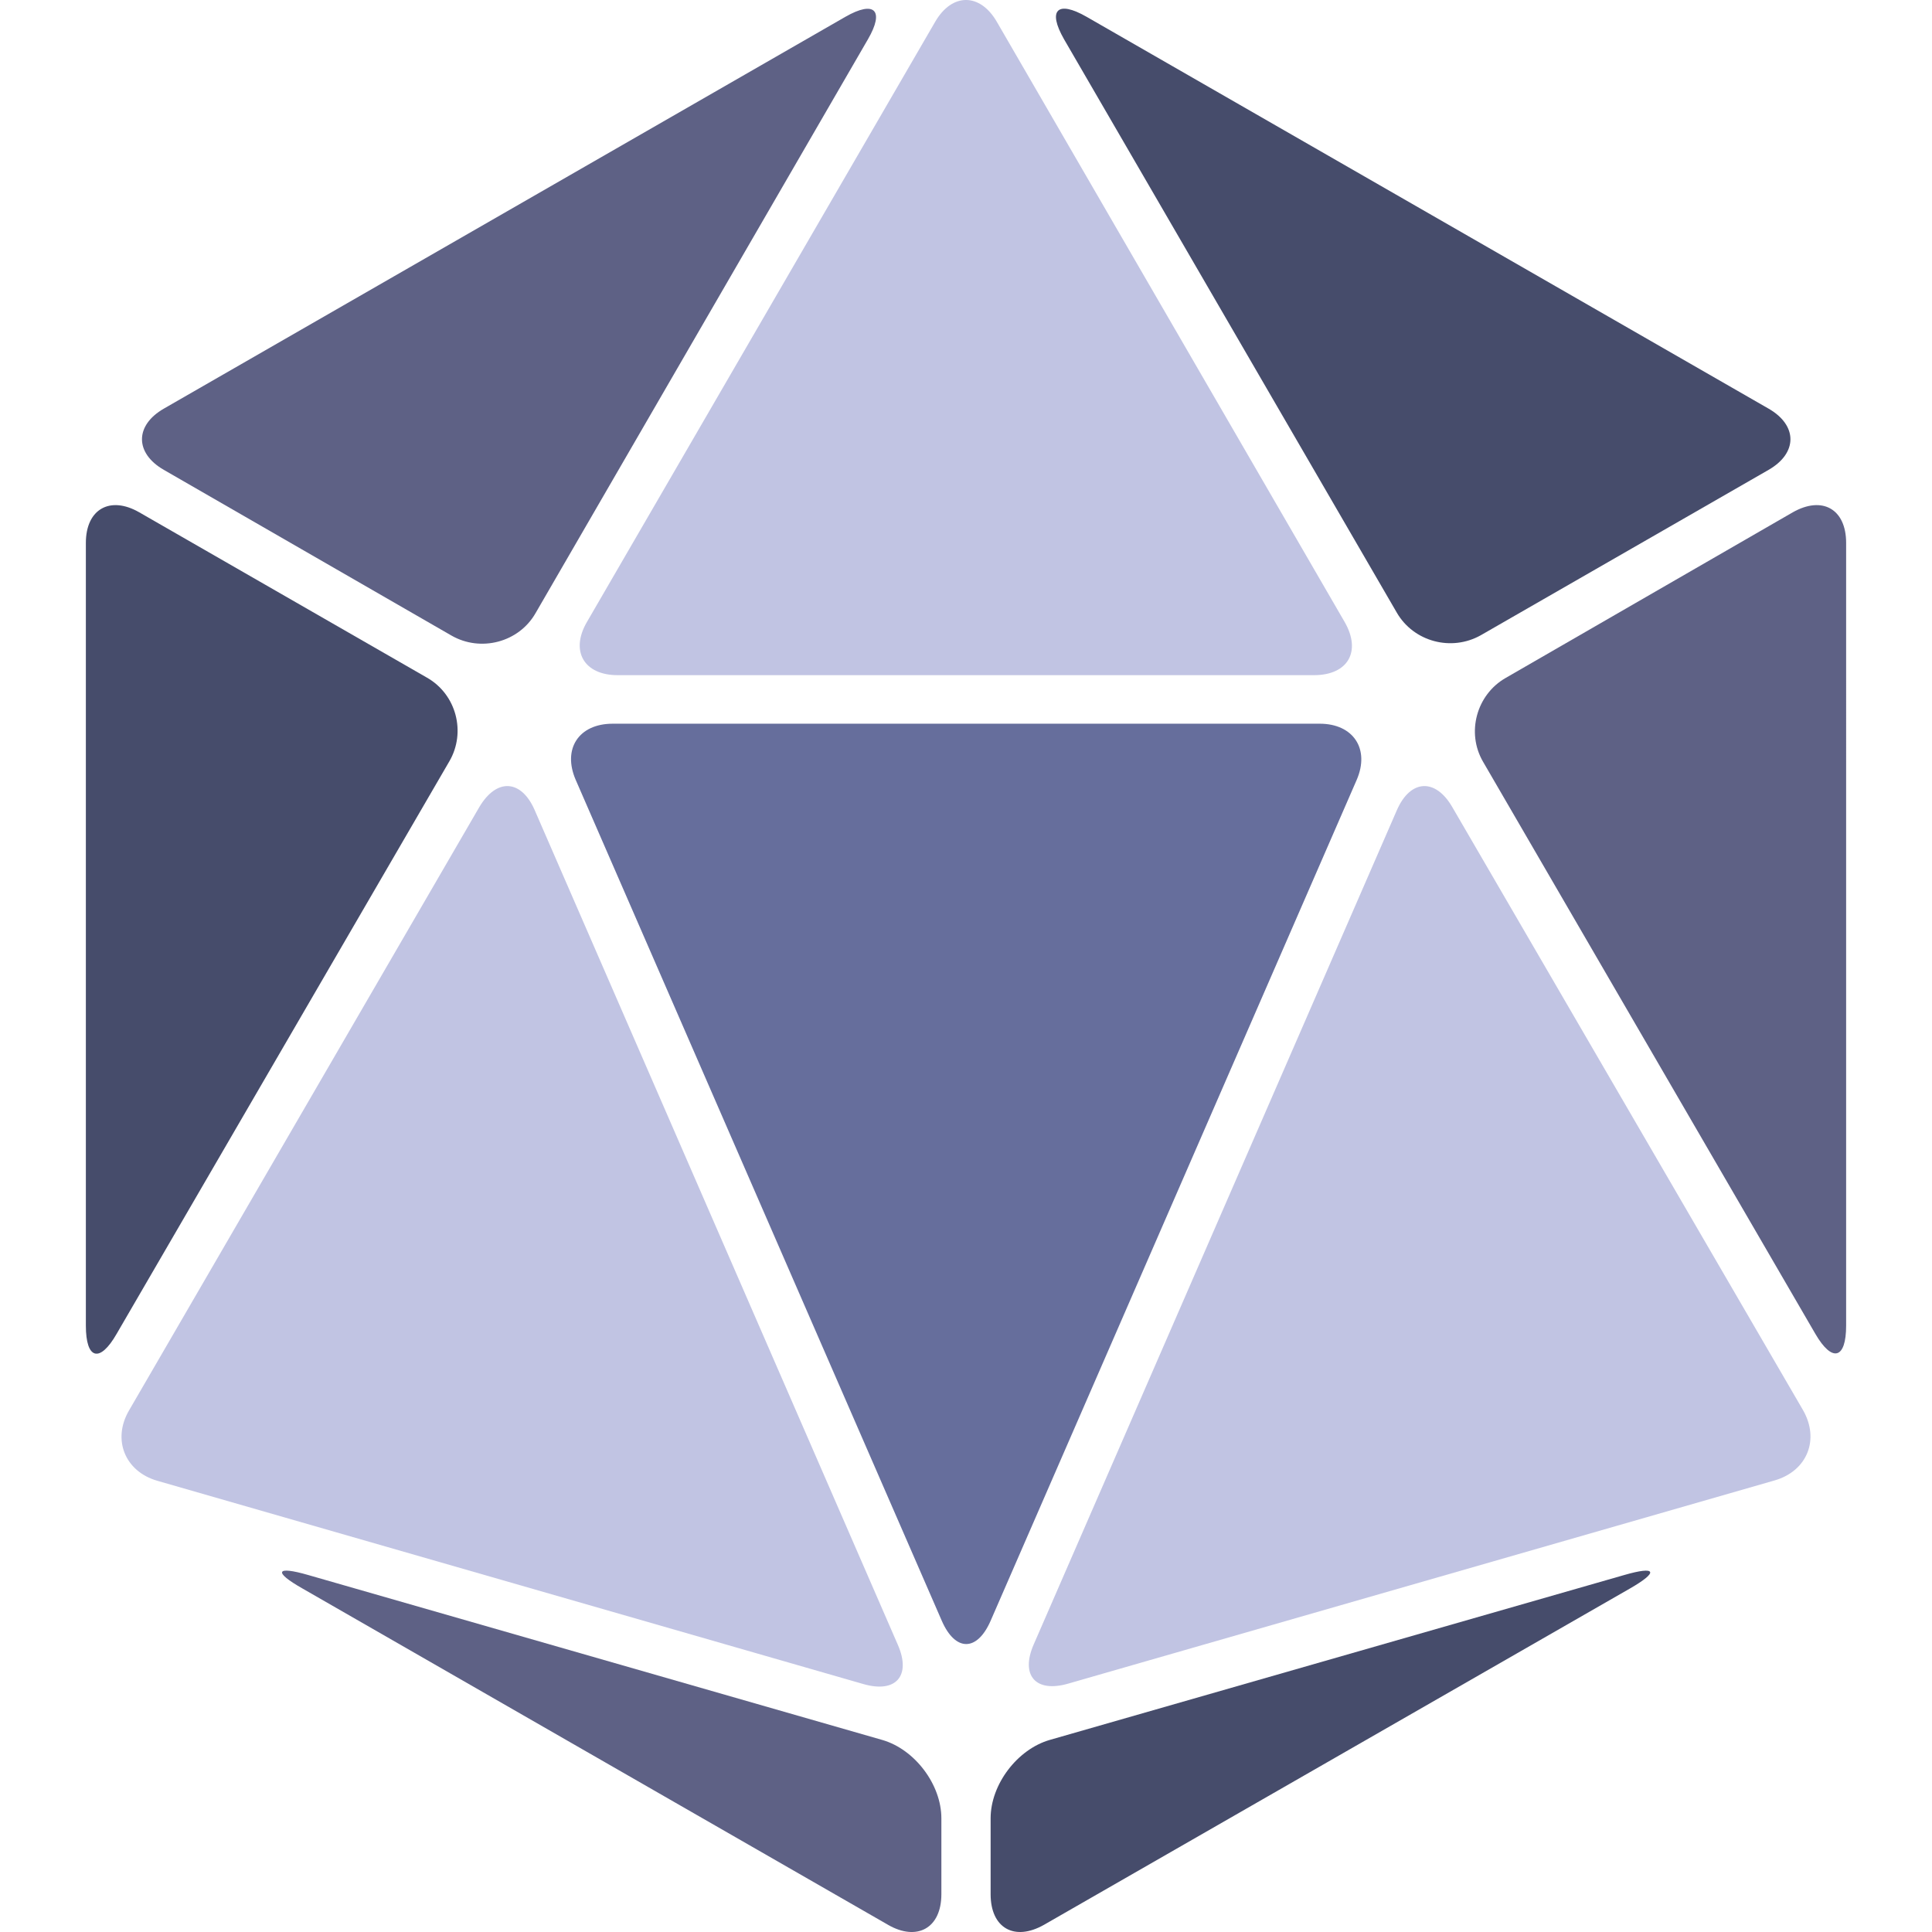
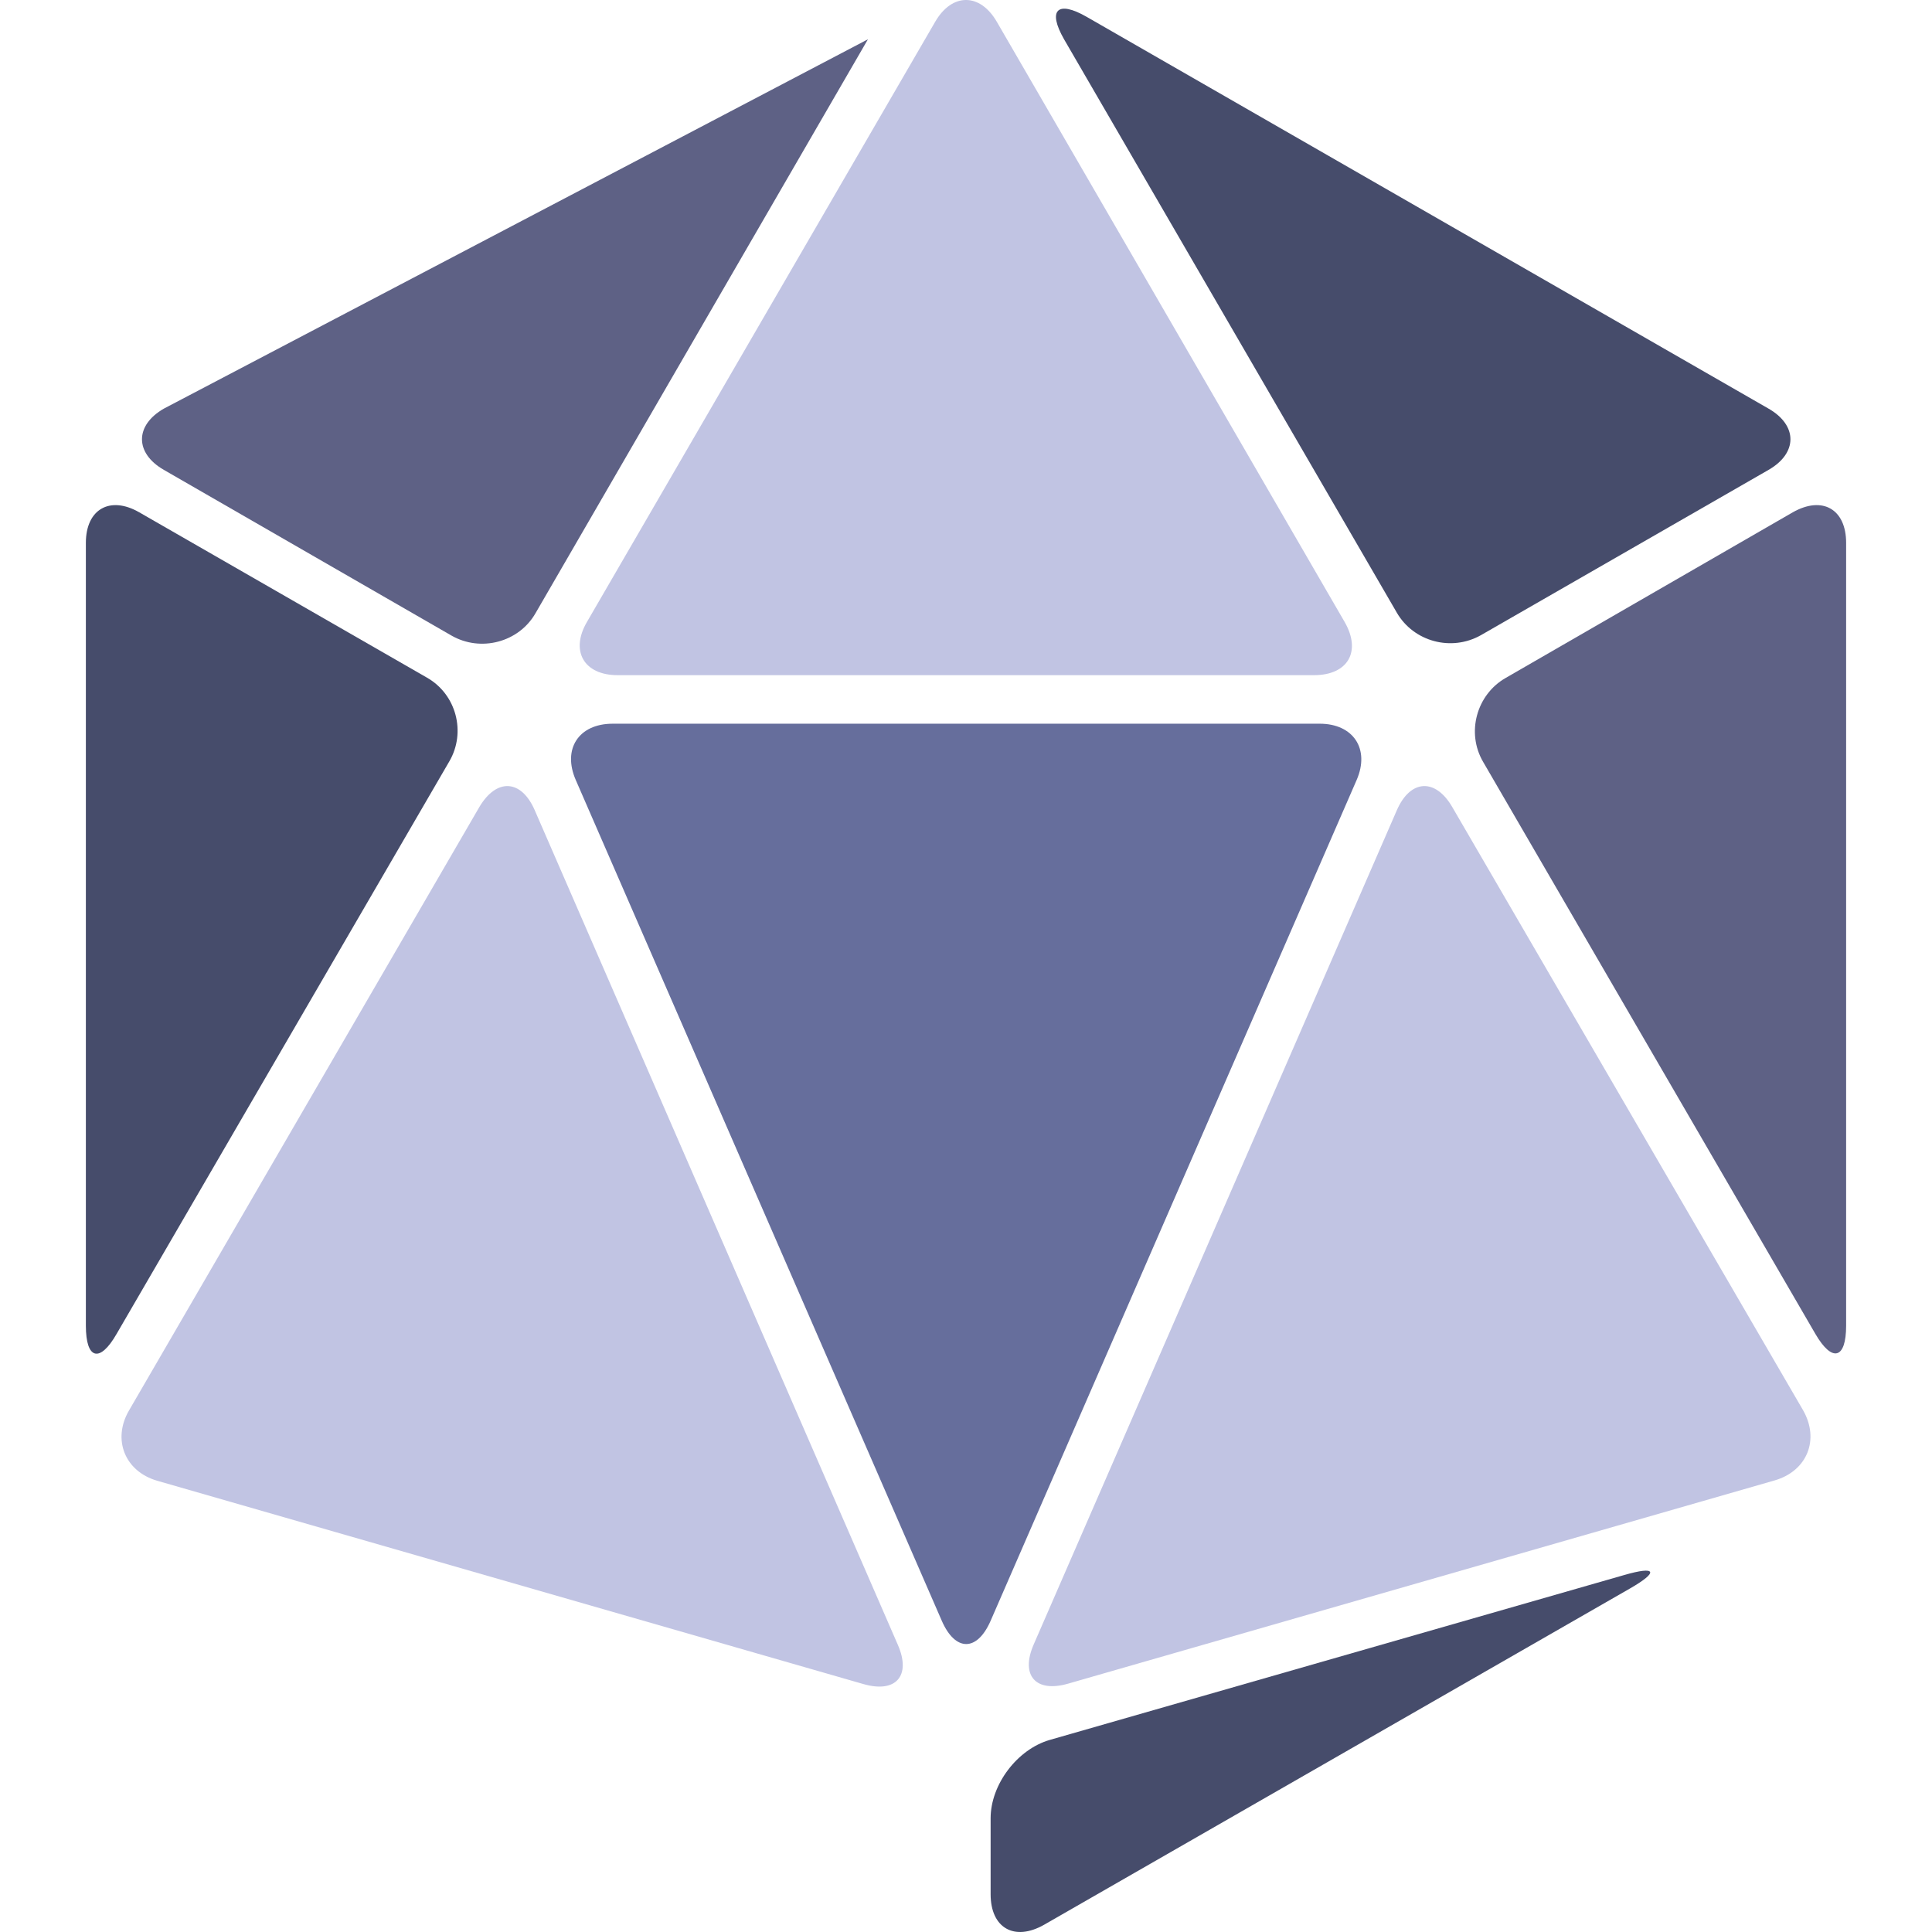
<svg xmlns="http://www.w3.org/2000/svg" viewBox="0 0 90 90">
  <g fill="none" fill-rule="evenodd">
    <path fill="#FFF" d="M0 0h90v90H0z" />
    <g fill-rule="nonzero">
-       <path d="M7.632 19.036c-1.357.78-1.357 2.072 0 2.852l13.399 7.719c1.357.779 3.135.323 3.918-1.046L40.432 1.83C41.215.48 40.738.005 39.38.784L7.632 19.036Z" fill="#5E6185" />
+       <path d="M7.632 19.036c-1.357.78-1.357 2.072 0 2.852l13.399 7.719c1.357.779 3.135.323 3.918-1.046L40.432 1.83L7.632 19.036Z" fill="#5E6185" />
      <path d="M82.387 21.888c1.358-.78 1.358-2.073 0-2.852L50.62.784c-1.358-.78-1.835-.323-1.052 1.046L65.07 28.542c.784 1.35 2.542 1.825 3.918 1.046l13.4-7.7Z" fill="#464C6B" />
      <path d="M46.434 1.012c-.784-1.35-2.084-1.35-2.868 0L27.338 28.98c-.783 1.35-.133 2.472 1.434 2.472h32.437c1.586 0 2.217-1.103 1.433-2.472L46.434 1.012ZM24.911 37.744c-.63-1.445-1.778-1.502-2.58-.152L6.007 65.71c-.784 1.35-.191 2.833 1.319 3.27l32.894 9.47c1.51.437 2.237-.38 1.606-1.826L24.91 37.744Zm57.763 31.218c1.51-.438 2.103-1.902 1.319-3.27l-16.343-28.1c-.783-1.35-1.95-1.293-2.58.152l-16.916 38.86c-.63 1.445.095 2.263 1.605 1.826l32.915-9.468Z" fill="#C1C4E3" />
      <path d="M43.872 75.502c.631 1.445 1.644 1.445 2.275 0l17.05-39.165c.63-1.445-.153-2.624-1.72-2.624H28.542c-1.587 0-2.351 1.179-1.72 2.624l17.05 39.165Z" fill="#666E9C" />
      <path d="M84.566 62.136c.784 1.35 1.434 1.179 1.434-.38V25.291c0-1.578-1.109-2.206-2.485-1.426l-13.38 7.719c-1.357.78-1.835 2.547-1.051 3.897l15.482 26.655Z" fill="#5E6185" />
      <path d="M6.485 23.865C5.128 23.085 4 23.713 4 25.29v36.465c0 1.578.65 1.75 1.434.38l15.501-26.674c.784-1.35.325-3.118-1.051-3.897l-13.4-7.7ZM48.9 81.053c-1.51.437-2.753 2.073-2.753 3.65v3.537c0 1.578 1.108 2.205 2.485 1.426L75.927 74c1.357-.78 1.242-1.065-.268-.628L48.9 81.053Z" fill="#464C6B" />
-       <path d="M41.368 89.666c1.357.78 2.485.152 2.485-1.426v-3.536c0-1.578-1.242-3.214-2.752-3.65L14.36 73.371c-1.51-.437-1.644-.152-.268.628l27.276 15.666Z" fill="#5E6185" />
    </g>
  </g>
</svg>